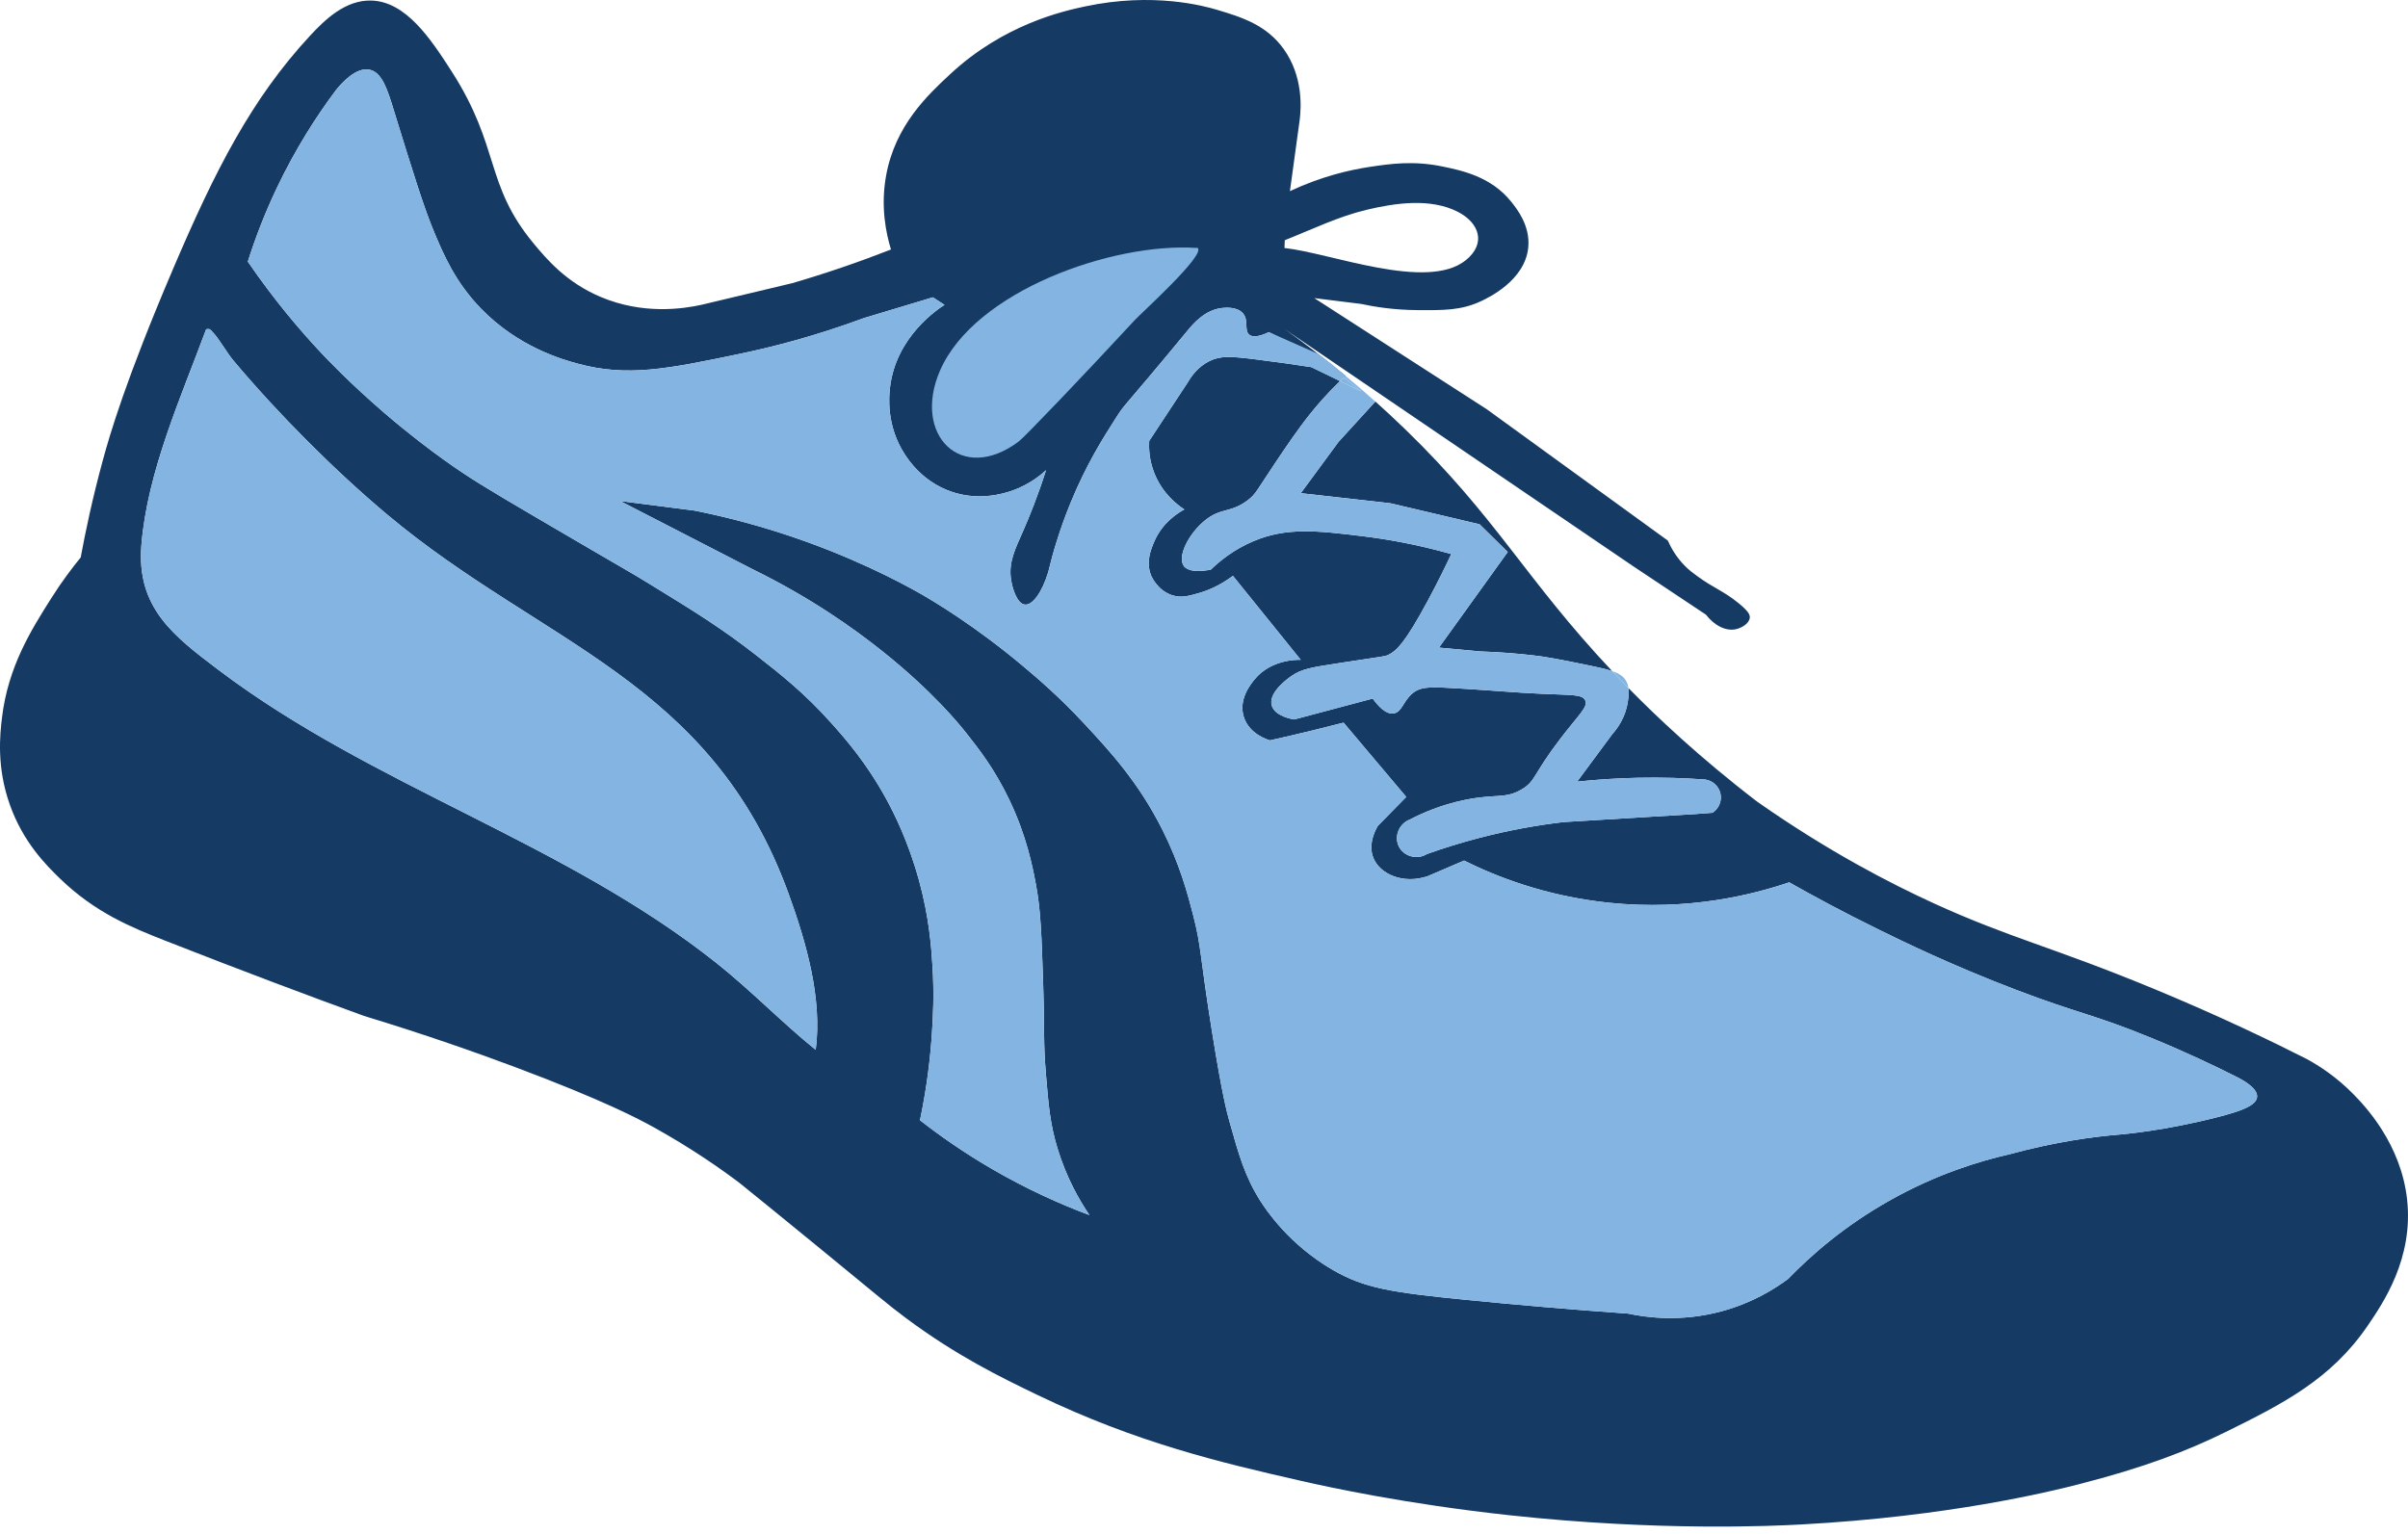
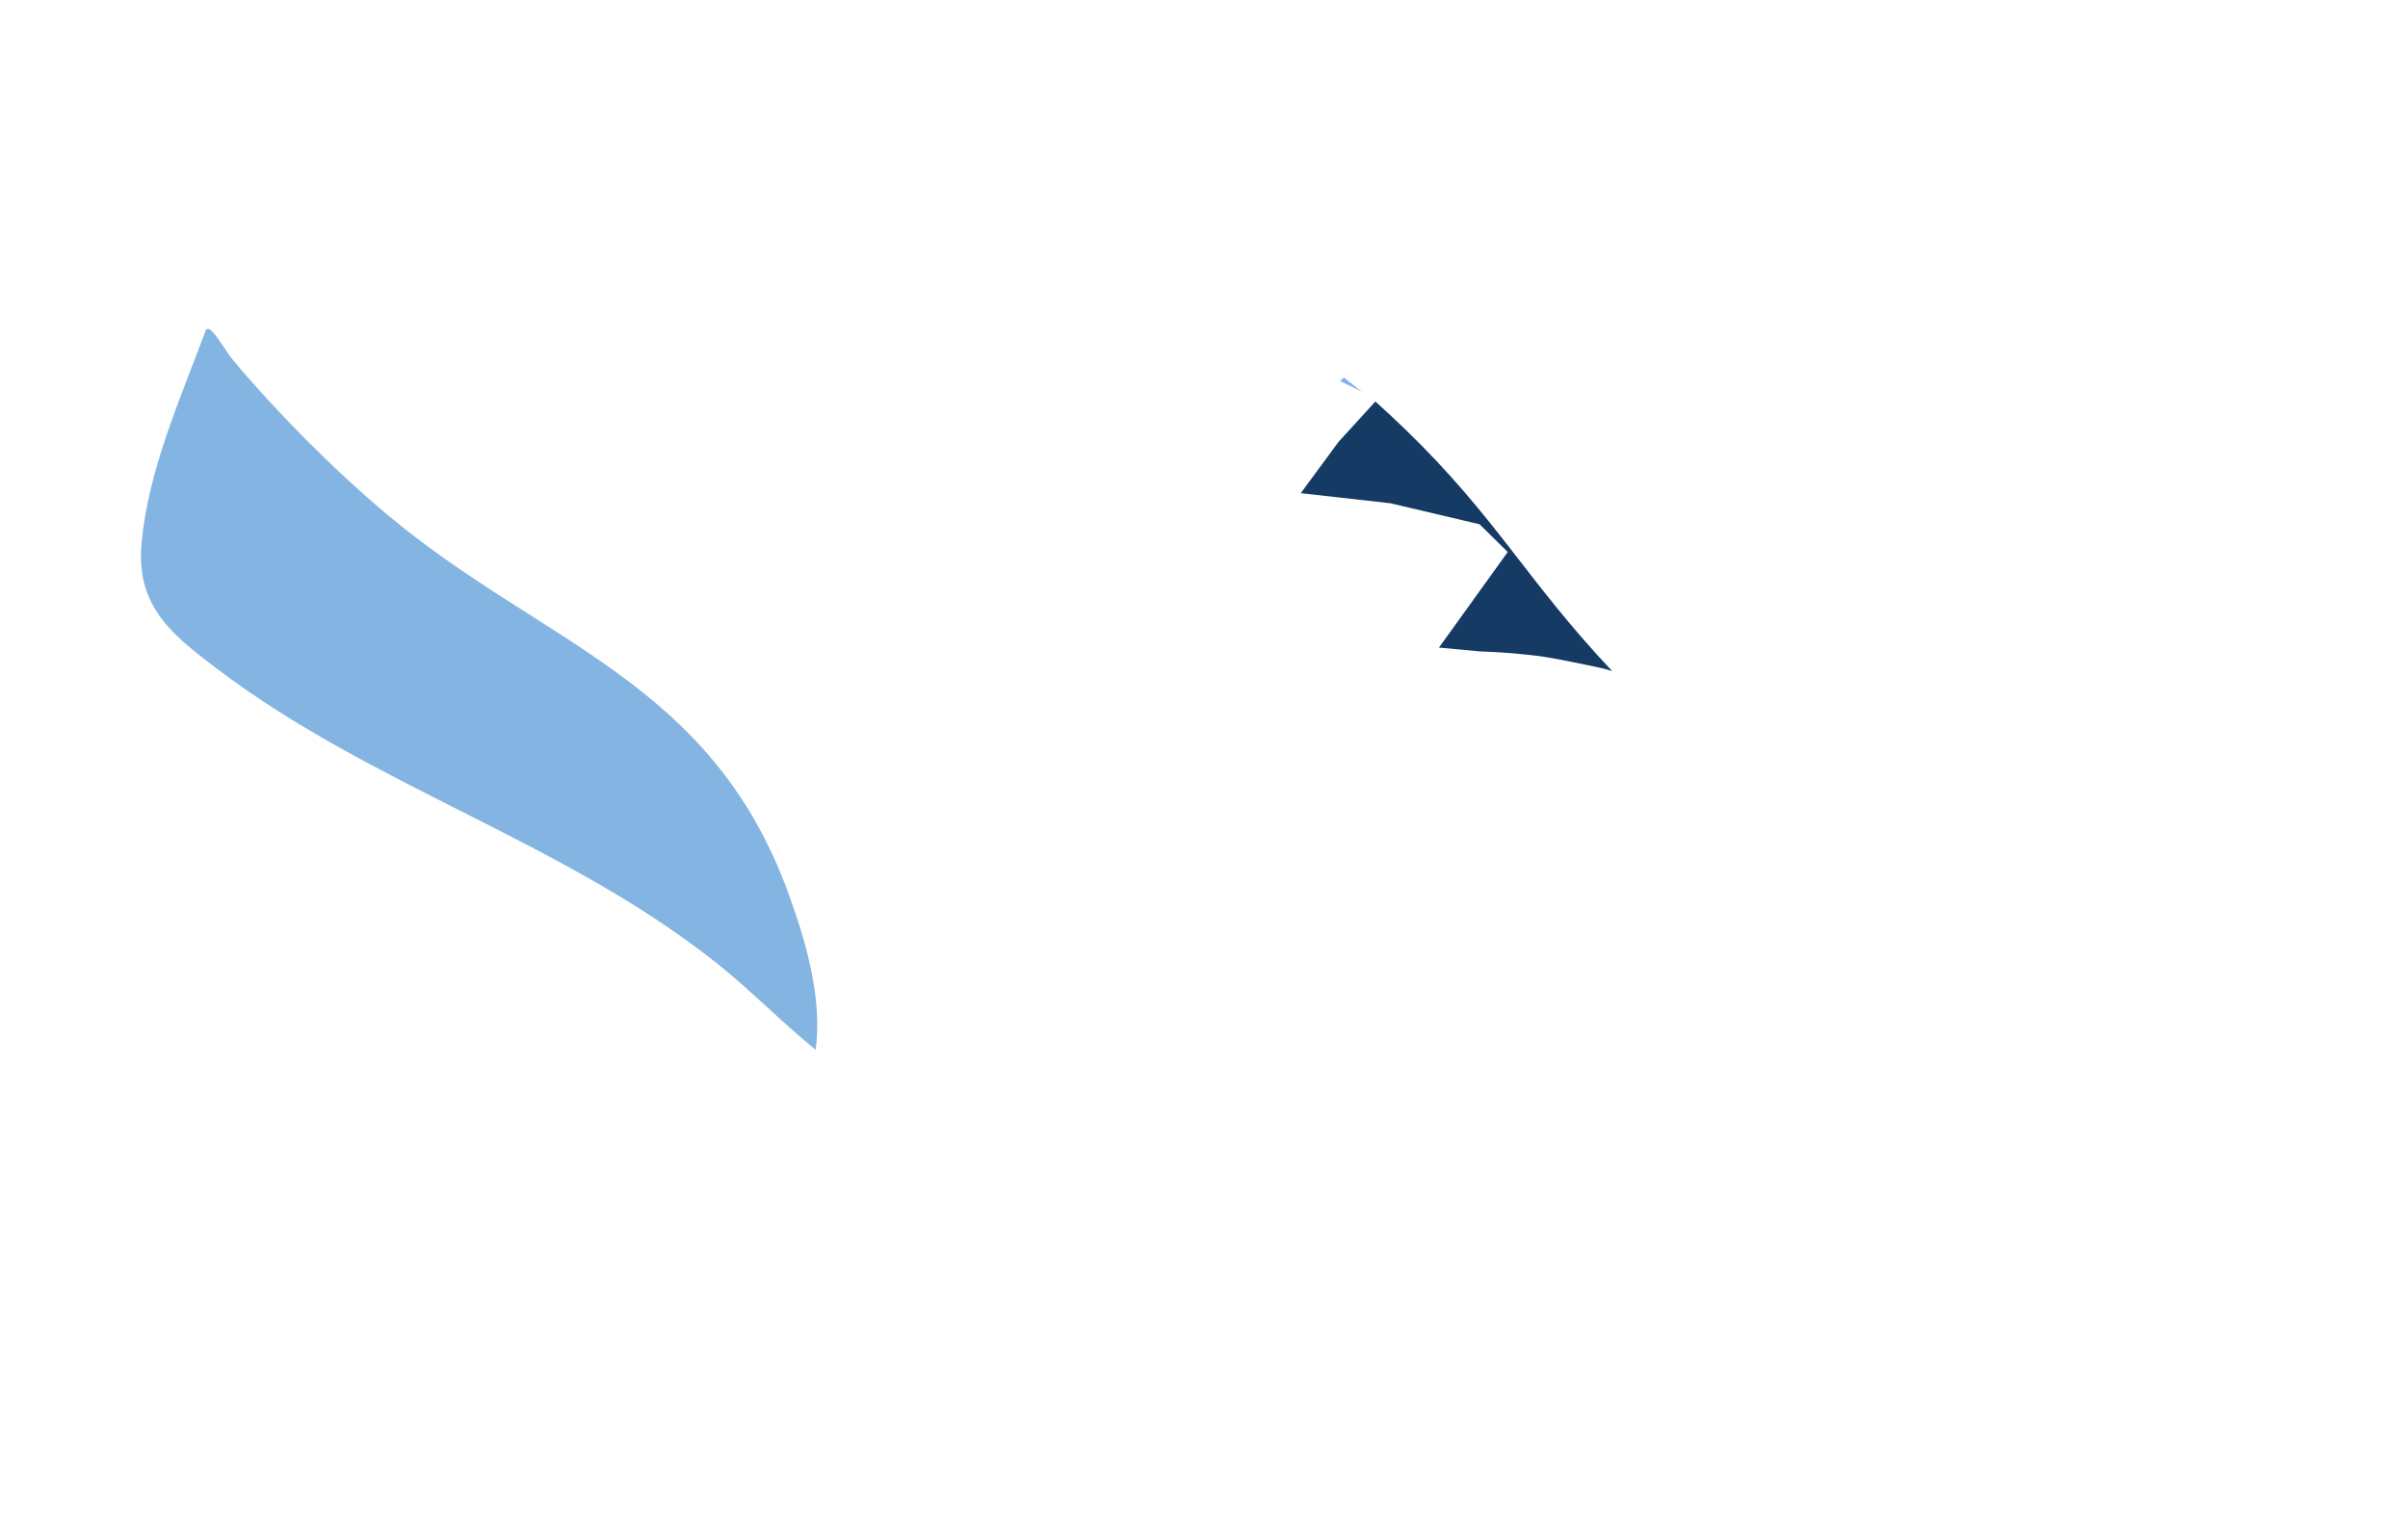
<svg xmlns="http://www.w3.org/2000/svg" width="204" height="130" viewBox="0 0 204 130" fill="none">
  <g clip-path="url(#clip0_962_385)">
    <path d="M110.199 41.79L117.785 42.644L125.347 44.427L127.731 46.775L121.906 54.876L125.37 55.199C127.227 55.259 128.778 55.403 129.929 55.538C131.178 55.684 132.284 55.909 134.496 56.361C135.409 56.547 136.08 56.696 136.578 56.867C129.264 49.107 126.839 43.929 119.051 36.382C118.185 35.542 117.338 34.758 116.517 34.023L113.397 37.442L110.199 41.79Z" fill="#153A64" />
-     <path d="M203.925 101.653C203.405 96.918 200.352 93.716 199.38 92.725C197.935 91.249 196.47 90.31 195.413 89.734C192.634 88.326 188.169 86.152 182.513 83.811C173.905 80.246 170.288 79.502 163.834 76.549C160.222 74.896 154.948 72.197 148.872 67.937C143.916 64.139 140.316 60.699 138.085 58.434C138.042 58.391 138.002 58.349 137.96 58.306C138.018 58.697 137.961 59.097 137.902 59.486C137.698 60.837 136.984 61.767 136.589 62.21L133.61 66.235C135.206 66.065 136.94 65.944 138.797 65.906C140.835 65.864 142.732 65.929 144.465 66.056C145.085 66.149 145.589 66.602 145.741 67.2C145.901 67.832 145.637 68.508 145.082 68.872L143.657 68.98L132.465 69.66C130.326 69.911 127.936 70.324 125.368 70.99C123.755 71.409 122.261 71.878 120.89 72.368C120.027 72.902 118.899 72.553 118.495 71.706C118.097 70.87 118.517 69.79 119.453 69.44C120.492 68.899 122.075 68.197 124.101 67.782C126.742 67.242 127.538 67.722 128.94 66.877C130.114 66.17 129.844 65.66 132.197 62.586C133.779 60.519 134.545 59.909 134.298 59.353C134.065 58.827 133.169 58.909 130.602 58.792C128.446 58.693 126.294 58.502 124.139 58.371C121.254 58.197 120.384 58.119 119.619 58.788C118.87 59.445 118.755 60.353 118.067 60.454C117.41 60.551 116.754 59.834 116.294 59.195L109.644 60.964C109.517 60.946 108.029 60.717 107.746 59.803C107.398 58.676 109.175 57.445 109.409 57.283C110.267 56.688 111.012 56.558 113.728 56.146C117.34 55.598 117.374 55.622 117.671 55.463C118.303 55.124 118.997 54.556 121 50.827C121.847 49.251 122.498 47.909 122.947 46.948C119.934 46.099 117.37 45.675 115.512 45.446C111.532 44.955 108.985 44.673 106.175 45.863C104.494 46.575 103.304 47.565 102.581 48.266C100.831 48.621 100.386 48.091 100.299 47.974C99.705 47.172 100.708 45.205 102.09 44.091C103.467 42.982 104.249 43.502 105.727 42.372C106.399 41.858 106.444 41.593 108.055 39.194C108.939 37.878 109.939 36.389 110.99 35.073C111.567 34.35 112.403 33.377 113.524 32.293C112.714 31.899 111.904 31.505 111.095 31.111C109.715 30.897 108.137 30.672 106.389 30.454C104.302 30.195 103.409 30.125 102.45 30.602C101.508 31.07 100.947 31.844 100.637 32.381C99.543 34.043 98.449 35.705 97.355 37.367C97.322 37.968 97.35 38.959 97.782 40.066C98.483 41.861 99.804 42.824 100.334 43.168C99.76 43.481 98.482 44.288 97.802 45.857C97.519 46.512 97.039 47.62 97.53 48.791C97.568 48.88 98.088 50.063 99.337 50.449C100.07 50.675 100.679 50.51 101.524 50.269C102.218 50.071 103.29 49.67 104.45 48.796L110.194 55.911C109.853 55.903 107.679 55.885 106.297 57.555C105.982 57.936 104.867 59.284 105.389 60.807C105.877 62.23 107.414 62.688 107.587 62.737C108.728 62.483 109.884 62.214 111.056 61.93C111.991 61.703 112.914 61.472 113.823 61.236L119.133 67.53L116.729 69.981C116.611 70.174 115.849 71.461 116.345 72.694C116.908 74.092 118.894 74.948 120.956 74.244L124.031 72.923C126.679 74.241 130.893 75.935 136.315 76.497C143.092 77.2 148.535 75.8 151.575 74.768C153.502 75.859 156.08 77.261 159.182 78.783C161.27 79.808 165.341 81.794 170.739 83.855C176.217 85.946 177.295 85.913 182.332 87.985C185.34 89.222 187.753 90.384 189.353 91.191C190.022 91.516 191.28 92.211 191.216 92.954C191.151 93.703 189.775 94.17 187.883 94.659C183.375 95.824 179.769 96.122 179.562 96.139C177.353 96.323 174.156 96.741 170.231 97.812C167.629 98.403 164.054 99.506 160.186 101.67C156.223 103.886 153.365 106.426 151.486 108.37C150.344 109.222 148.468 110.397 145.908 111.099C142.428 112.054 139.475 111.642 137.94 111.314C133.003 110.964 128.441 110.566 124.297 110.156C117.874 109.52 115.606 109.168 112.923 107.618C109.182 105.456 107.213 102.455 106.782 101.776C105.466 99.699 104.954 97.872 104.159 95.041C103.928 94.219 103.535 92.728 102.71 87.619C101.614 80.829 101.805 80.346 101.077 77.529C100.619 75.754 99.961 73.261 98.47 70.299C96.437 66.259 94.013 63.647 91.892 61.361C89.708 59.006 87.843 57.43 86.654 56.432C82.561 52.998 79.072 50.942 78.221 50.448C77.449 49.999 73.745 47.873 68.394 45.934C64.736 44.609 61.465 43.79 58.841 43.267L52.541 42.457L63.739 48.226C68.635 50.624 72.323 53.233 74.867 55.275C79.044 58.629 81.249 61.35 81.83 62.082C82.9 63.428 84.28 65.188 85.536 67.835C86.975 70.865 87.473 73.419 87.76 74.944C88.169 77.121 88.238 79.226 88.375 83.436C88.51 87.574 88.372 88.161 88.611 91.052C88.827 93.674 88.968 95.266 89.583 97.293C90.347 99.813 91.454 101.723 92.292 102.962C89.804 102.032 86.945 100.755 83.918 98.984C81.619 97.639 79.629 96.248 77.939 94.927C78.545 92.046 78.824 89.525 78.953 87.516C79.038 86.178 79.153 84.29 78.993 81.802C78.894 80.246 78.72 77.747 77.854 74.595C76.947 71.291 75.721 68.879 75.119 67.773C73.421 64.653 71.624 62.614 70.459 61.309C68.164 58.736 66.14 57.142 64.047 55.51C61.127 53.232 58.861 51.833 55.001 49.465C53.134 48.319 53.487 48.579 45.521 43.904C41.307 41.432 39.781 40.522 37.622 38.974C36.537 38.195 34.706 36.836 32.554 34.984C29.654 32.489 27.665 30.388 27.185 29.877C25.418 27.993 23.233 25.435 20.995 22.168C21.593 20.278 22.381 18.186 23.431 15.973C25.027 12.61 26.812 9.843 28.448 7.655C28.921 7.062 30.151 5.657 31.319 5.909C32.385 6.139 32.834 7.628 33.376 9.389C35.009 14.685 35.926 17.644 36.812 19.746C37.575 21.553 38.559 23.887 40.727 26.129C43.904 29.413 47.66 30.471 48.974 30.824C53.144 31.944 56.455 31.29 62.777 29.962C65.356 29.421 68.968 28.516 73.197 26.951L79.031 25.195L80.017 25.834C79.487 26.168 75.876 28.525 75.394 32.878C75.315 33.595 75.079 36.06 76.631 38.467C76.99 39.024 78.191 40.829 80.583 41.657C82.673 42.381 84.462 41.94 85.099 41.774C86.88 41.31 88.061 40.357 88.619 39.841C87.916 42.038 87.217 43.76 86.69 44.961C86.007 46.52 85.432 47.615 85.65 49.096C85.768 49.897 86.169 51.153 86.818 51.231C87.463 51.308 88.276 50.213 88.798 48.497C89.18 46.902 89.767 44.875 90.698 42.605C92.033 39.348 93.451 37.111 94.574 35.358C95.391 34.084 94.989 34.825 100.605 28.014C101.045 27.481 102.078 26.227 103.584 26.092C103.84 26.069 104.817 25.981 105.305 26.559C105.814 27.161 105.379 27.996 105.836 28.361C106.047 28.53 106.482 28.626 107.496 28.144L111.516 30.134L113.847 31.985C113.895 31.94 113.942 31.895 113.991 31.849C111.906 30.121 110.111 28.795 108.818 27.878L138.366 47.985C140.418 49.352 142.47 50.718 144.522 52.085C145.241 53.013 146.226 53.516 147.089 53.312C147.544 53.204 148.188 52.847 148.236 52.346C148.26 52.092 148.13 51.804 147.314 51.134C146.015 50.067 145.208 49.865 143.767 48.805C143.363 48.508 143.105 48.316 142.783 47.996C141.997 47.216 141.55 46.39 141.297 45.81L125.95 34.674L111.345 25.262L115.301 25.753C116.445 26 118.092 26.266 120.087 26.279C122.308 26.295 123.803 26.305 125.47 25.52C126.087 25.23 129.195 23.767 129.47 20.971C129.652 19.127 128.503 17.69 128.026 17.094C126.322 14.963 123.842 14.448 122.207 14.109C119.741 13.598 117.782 13.878 115.984 14.151C114.339 14.402 111.97 14.938 109.28 16.196C109.557 14.174 109.834 12.152 110.111 10.13C110.229 9.153 110.417 6.484 108.756 4.16C107.294 2.114 105.198 1.455 103.084 0.825C102.031 0.511 97.705 -0.685 91.931 0.543C90.028 0.947 85.016 2.079 80.499 6.282C78.606 8.043 75.852 10.606 75.073 14.853C74.581 17.532 75.073 19.805 75.482 21.142C74.194 21.646 72.844 22.144 71.435 22.626C69.957 23.132 68.522 23.585 67.134 23.991L59.424 25.83C57.833 26.179 54.466 26.673 50.889 25.163C47.997 23.943 46.338 21.993 45.23 20.659C41.027 15.601 42.42 12.514 38.246 6.026C36.482 3.284 34.397 0.134 31.463 0.047C29.244 -0.018 27.498 1.697 26.257 3.037C21.301 8.388 18.227 14.429 14.659 22.794C10.632 32.234 9.299 36.845 8.711 39.006C7.823 42.267 7.232 45.087 6.837 47.237C6.173 48.047 5.276 49.217 4.336 50.704C2.659 53.357 0.688 56.474 0.169 60.807C-0.005 62.254 -0.3 64.976 0.824 68.164C1.957 71.375 3.917 73.318 5.077 74.443C8.075 77.35 11.174 78.602 14.015 79.718C20.694 82.341 26.316 84.442 30.833 86.086C36.013 87.662 40.312 89.18 43.528 90.382C51.19 93.247 54.251 94.898 55.339 95.5C58.509 97.254 60.974 98.978 62.625 100.22C64.131 101.438 66.446 103.315 69.274 105.631C74.318 109.761 75.216 110.553 76.778 111.714C81.064 114.897 84.763 116.701 87.906 118.214C96.348 122.277 103.446 123.94 110.198 125.48C112.439 125.991 119.066 127.448 127.968 128.408C140.587 129.769 150.168 129.313 152.593 129.181C165.061 128.506 173.64 126.404 176.035 125.793C181.644 124.361 185.308 122.946 188.565 121.34C193.395 118.958 197.496 116.873 200.594 112.324C201.9 110.406 204.471 106.631 203.924 101.653H203.925ZM108.844 20.355C111.136 19.448 113.373 18.348 115.79 17.774C118.218 17.197 121.184 16.77 123.487 17.941C125.32 18.873 125.934 20.621 124.189 22.041C120.911 24.709 112.693 21.424 108.818 21.016L108.844 20.355L108.844 20.355ZM69.105 88.962C66.22 86.627 63.629 83.937 60.722 81.623C47.836 71.364 31.647 66.686 18.534 56.784C14.694 53.884 11.549 51.492 11.98 46.182C12.482 39.988 15.33 33.658 17.463 27.904C17.809 27.822 17.83 27.953 18.02 28.145C18.524 28.653 19.209 29.879 19.761 30.537C23.532 35.032 28.338 39.863 32.835 43.631C45.973 54.637 60.24 57.629 66.816 75.76C68.3 79.853 69.676 84.612 69.105 88.962Z" fill="#153A64" />
-     <path d="M111.663 29.985L107.497 28.145C106.483 28.626 106.048 28.53 105.838 28.362C105.381 27.996 105.815 27.162 105.307 26.559C104.818 25.981 103.841 26.069 103.586 26.092C102.079 26.227 101.046 27.481 100.607 28.014C94.99 34.826 95.392 34.084 94.575 35.358C93.452 37.111 92.035 39.348 90.7 42.605C89.769 44.875 89.181 46.903 88.8 48.498C88.277 50.213 87.464 51.308 86.819 51.231C86.17 51.153 85.77 49.897 85.652 49.096C85.433 47.615 86.008 46.52 86.692 44.961C87.218 43.76 87.918 42.038 88.62 39.841C88.063 40.357 86.882 41.31 85.1 41.774C84.463 41.941 82.675 42.381 80.585 41.657C78.192 40.829 76.991 39.025 76.632 38.468C75.081 36.06 75.316 33.595 75.396 32.878C75.877 28.525 79.489 26.168 80.019 25.835L79.032 25.196L73.199 26.952C68.969 28.516 65.358 29.421 62.778 29.962C56.456 31.29 53.145 31.944 48.976 30.824C47.662 30.471 43.906 29.413 40.729 26.129C38.56 23.887 37.576 21.553 36.814 19.746C35.928 17.644 35.011 14.686 33.377 9.389C32.835 7.629 32.386 6.139 31.32 5.909C30.152 5.657 28.923 7.062 28.449 7.655C26.813 9.843 25.028 12.61 23.432 15.973C22.383 18.186 21.594 20.279 20.996 22.169C23.234 25.436 25.419 27.993 27.187 29.877C27.667 30.388 29.655 32.49 32.555 34.985C34.708 36.836 36.538 38.196 37.624 38.974C39.782 40.522 41.309 41.432 45.523 43.905C53.489 48.579 53.135 48.319 55.003 49.465C58.863 51.833 61.128 53.232 64.049 55.51C66.142 57.142 68.165 58.737 70.461 61.309C71.625 62.614 73.422 64.653 75.12 67.773C75.722 68.879 76.948 71.291 77.856 74.596C78.721 77.747 78.895 80.246 78.995 81.802C79.154 84.29 79.04 86.178 78.954 87.516C78.826 89.525 78.546 92.047 77.94 94.927C79.631 96.248 81.62 97.64 83.919 98.985C86.946 100.755 89.805 102.032 92.293 102.962C91.455 101.723 90.348 99.813 89.584 97.293C88.969 95.266 88.829 93.674 88.612 91.053C88.373 88.161 88.511 87.574 88.376 83.436C88.239 79.226 88.171 77.121 87.761 74.944C87.474 73.42 86.976 70.866 85.537 67.835C84.281 65.188 82.901 63.428 81.832 62.082C81.251 61.351 79.046 58.629 74.869 55.276C72.325 53.233 68.636 50.625 63.741 48.226L52.542 42.457L58.843 43.268C61.466 43.791 64.737 44.609 68.396 45.935C73.747 47.873 77.451 49.999 78.222 50.448C79.074 50.942 82.562 52.998 86.655 56.433C87.845 57.431 89.709 59.006 91.894 61.361C94.015 63.647 96.438 66.259 98.472 70.299C99.963 73.262 100.621 75.754 101.079 77.529C101.806 80.347 101.615 80.83 102.712 87.62C103.537 92.729 103.93 94.219 104.16 95.041C104.955 97.873 105.468 99.699 106.784 101.776C107.214 102.456 109.183 105.456 112.925 107.618C115.607 109.168 117.875 109.52 124.299 110.156C128.443 110.566 133.005 110.965 137.941 111.314C139.477 111.642 142.429 112.054 145.91 111.1C148.47 110.397 150.345 109.222 151.487 108.37C153.366 106.426 156.225 103.886 160.188 101.67C164.056 99.506 167.63 98.403 170.232 97.812C174.157 96.741 177.354 96.323 179.563 96.139C179.77 96.122 183.377 95.825 187.884 94.659C189.776 94.17 191.153 93.703 191.217 92.955C191.281 92.212 190.023 91.516 189.354 91.191C187.754 90.385 185.341 89.222 182.334 87.985C177.296 85.914 176.218 85.946 170.741 83.855C165.342 81.794 161.272 79.808 159.183 78.783C156.082 77.261 153.503 75.859 151.577 74.769C148.536 75.801 143.093 77.2 136.316 76.498C130.894 75.935 126.68 74.241 124.033 72.923L120.957 74.244C118.895 74.948 116.909 74.092 116.347 72.695C115.85 71.461 116.612 70.174 116.73 69.981L119.135 67.53L113.824 61.236C112.915 61.472 111.993 61.703 111.057 61.93C109.886 62.215 108.729 62.483 107.589 62.737C107.415 62.688 105.879 62.23 105.391 60.807C104.868 59.284 105.984 57.936 106.299 57.556C107.681 55.885 109.855 55.903 110.196 55.911L104.451 48.796C103.291 49.67 102.22 50.071 101.525 50.269C100.68 50.51 100.071 50.675 99.338 50.449C98.089 50.064 97.57 48.88 97.532 48.791C97.04 47.621 97.52 46.513 97.804 45.858C98.484 44.288 99.762 43.481 100.335 43.168C99.805 42.824 98.484 41.861 97.783 40.066C97.351 38.959 97.324 37.968 97.357 37.367C98.451 35.705 99.545 34.043 100.639 32.381C100.949 31.845 101.509 31.07 102.452 30.602C103.411 30.125 104.303 30.195 106.39 30.454C108.138 30.672 109.716 30.898 111.096 31.111C111.906 31.505 112.715 31.899 113.525 32.293C113.63 32.192 113.883 31.954 113.993 31.85L112.758 30.818L111.664 29.985L111.663 29.985Z" fill="#84B5E2" />
    <path d="M116.515 34.024L115.019 32.715L113.99 31.849C113.942 31.893 114.038 31.805 113.99 31.849C114.792 32.514 115.638 33.239 116.515 34.024Z" fill="#84B5E2" />
-     <path d="M137.783 57.745C137.565 57.336 137.21 57.084 136.578 56.867C137.02 57.336 137.482 57.815 137.961 58.303C137.933 58.114 137.88 57.927 137.783 57.745H137.783Z" fill="#84B5E2" />
-     <path d="M115.358 33.186L113.524 32.293C112.403 33.378 111.568 34.35 110.99 35.074C109.94 36.389 108.939 37.879 108.056 39.195C106.445 41.594 106.399 41.859 105.728 42.372C104.25 43.502 103.468 42.983 102.091 44.092C100.709 45.206 99.706 47.172 100.299 47.974C100.386 48.092 100.832 48.622 102.581 48.267C103.304 47.566 104.494 46.575 106.175 45.863C108.986 44.673 111.533 44.956 115.512 45.446C117.371 45.675 119.935 46.099 122.948 46.949C122.499 47.91 121.847 49.251 121.001 50.827C118.998 54.556 118.304 55.125 117.672 55.464C117.375 55.623 117.34 55.598 113.728 56.147C111.012 56.559 110.268 56.689 109.41 57.283C109.175 57.446 107.398 58.677 107.747 59.804C108.03 60.718 109.518 60.947 109.645 60.964L116.295 59.196C116.755 59.835 117.411 60.551 118.068 60.455C118.756 60.354 118.87 59.446 119.62 58.789C120.384 58.119 121.255 58.198 124.14 58.372C126.295 58.502 128.446 58.694 130.603 58.792C133.17 58.91 134.065 58.827 134.299 59.354C134.546 59.909 133.78 60.52 132.198 62.586C129.845 65.66 130.114 66.171 128.94 66.878C127.538 67.723 126.742 67.243 124.101 67.783C122.075 68.197 120.493 68.899 119.454 69.441C118.517 69.791 118.098 70.871 118.496 71.706C118.9 72.554 120.028 72.903 120.891 72.368C122.261 71.879 123.756 71.409 125.369 70.991C127.937 70.325 130.327 69.912 132.466 69.66L143.658 68.981L145.083 68.873C145.638 68.508 145.902 67.833 145.742 67.201C145.59 66.603 145.085 66.15 144.466 66.057C142.732 65.929 140.835 65.865 138.797 65.907C136.941 65.945 135.206 66.066 133.611 66.236L136.59 62.211C136.985 61.768 137.699 60.838 137.902 59.487C137.961 59.097 138.018 58.697 137.961 58.307C137.481 57.818 137.019 57.339 136.577 56.87C136.079 56.699 135.408 56.55 134.495 56.364C132.283 55.912 131.178 55.687 129.928 55.541C128.778 55.406 127.226 55.262 125.369 55.202L121.906 54.879L127.73 46.778L125.346 44.43L117.784 42.647L110.198 41.793L113.396 37.446L116.516 34.027C115.639 33.242 114.793 32.516 113.992 31.852C113.943 31.897 113.895 31.942 113.847 31.987L115.358 33.187L115.358 33.186Z" fill="#84B5E2" />
    <path d="M113.847 31.984C113.737 32.087 113.628 32.19 113.523 32.292L115.357 33.184L113.847 31.984Z" fill="#84B5E2" />
    <path d="M32.836 43.631C28.339 39.863 23.533 35.031 19.762 30.537C19.21 29.879 18.526 28.653 18.022 28.145C17.831 27.953 17.811 27.822 17.464 27.903C15.331 33.658 12.483 39.988 11.981 46.181C11.55 51.492 14.695 53.883 18.535 56.784C31.648 66.686 47.837 71.364 60.724 81.623C63.63 83.937 66.222 86.627 69.106 88.962C69.677 84.612 68.301 79.853 66.817 75.759C60.242 57.629 45.974 54.637 32.836 43.631Z" fill="#84B5E2" />
-     <path d="M86.305 37.41C86.827 37.018 91.944 31.657 96.093 27.169L96.094 27.168C96.718 26.491 102.108 21.636 101.474 21.018C101.442 20.992 101.381 20.991 101.305 21.008C94.288 20.55 82.563 24.63 79.628 31.421C77.279 36.856 81.441 41.065 86.305 37.41H86.305Z" fill="#84B5E2" />
  </g>
  <defs>
    <clipPath id="clip0_962_385">
      <rect width="204" height="129.36" fill="white" />
    </clipPath>
  </defs>
</svg>